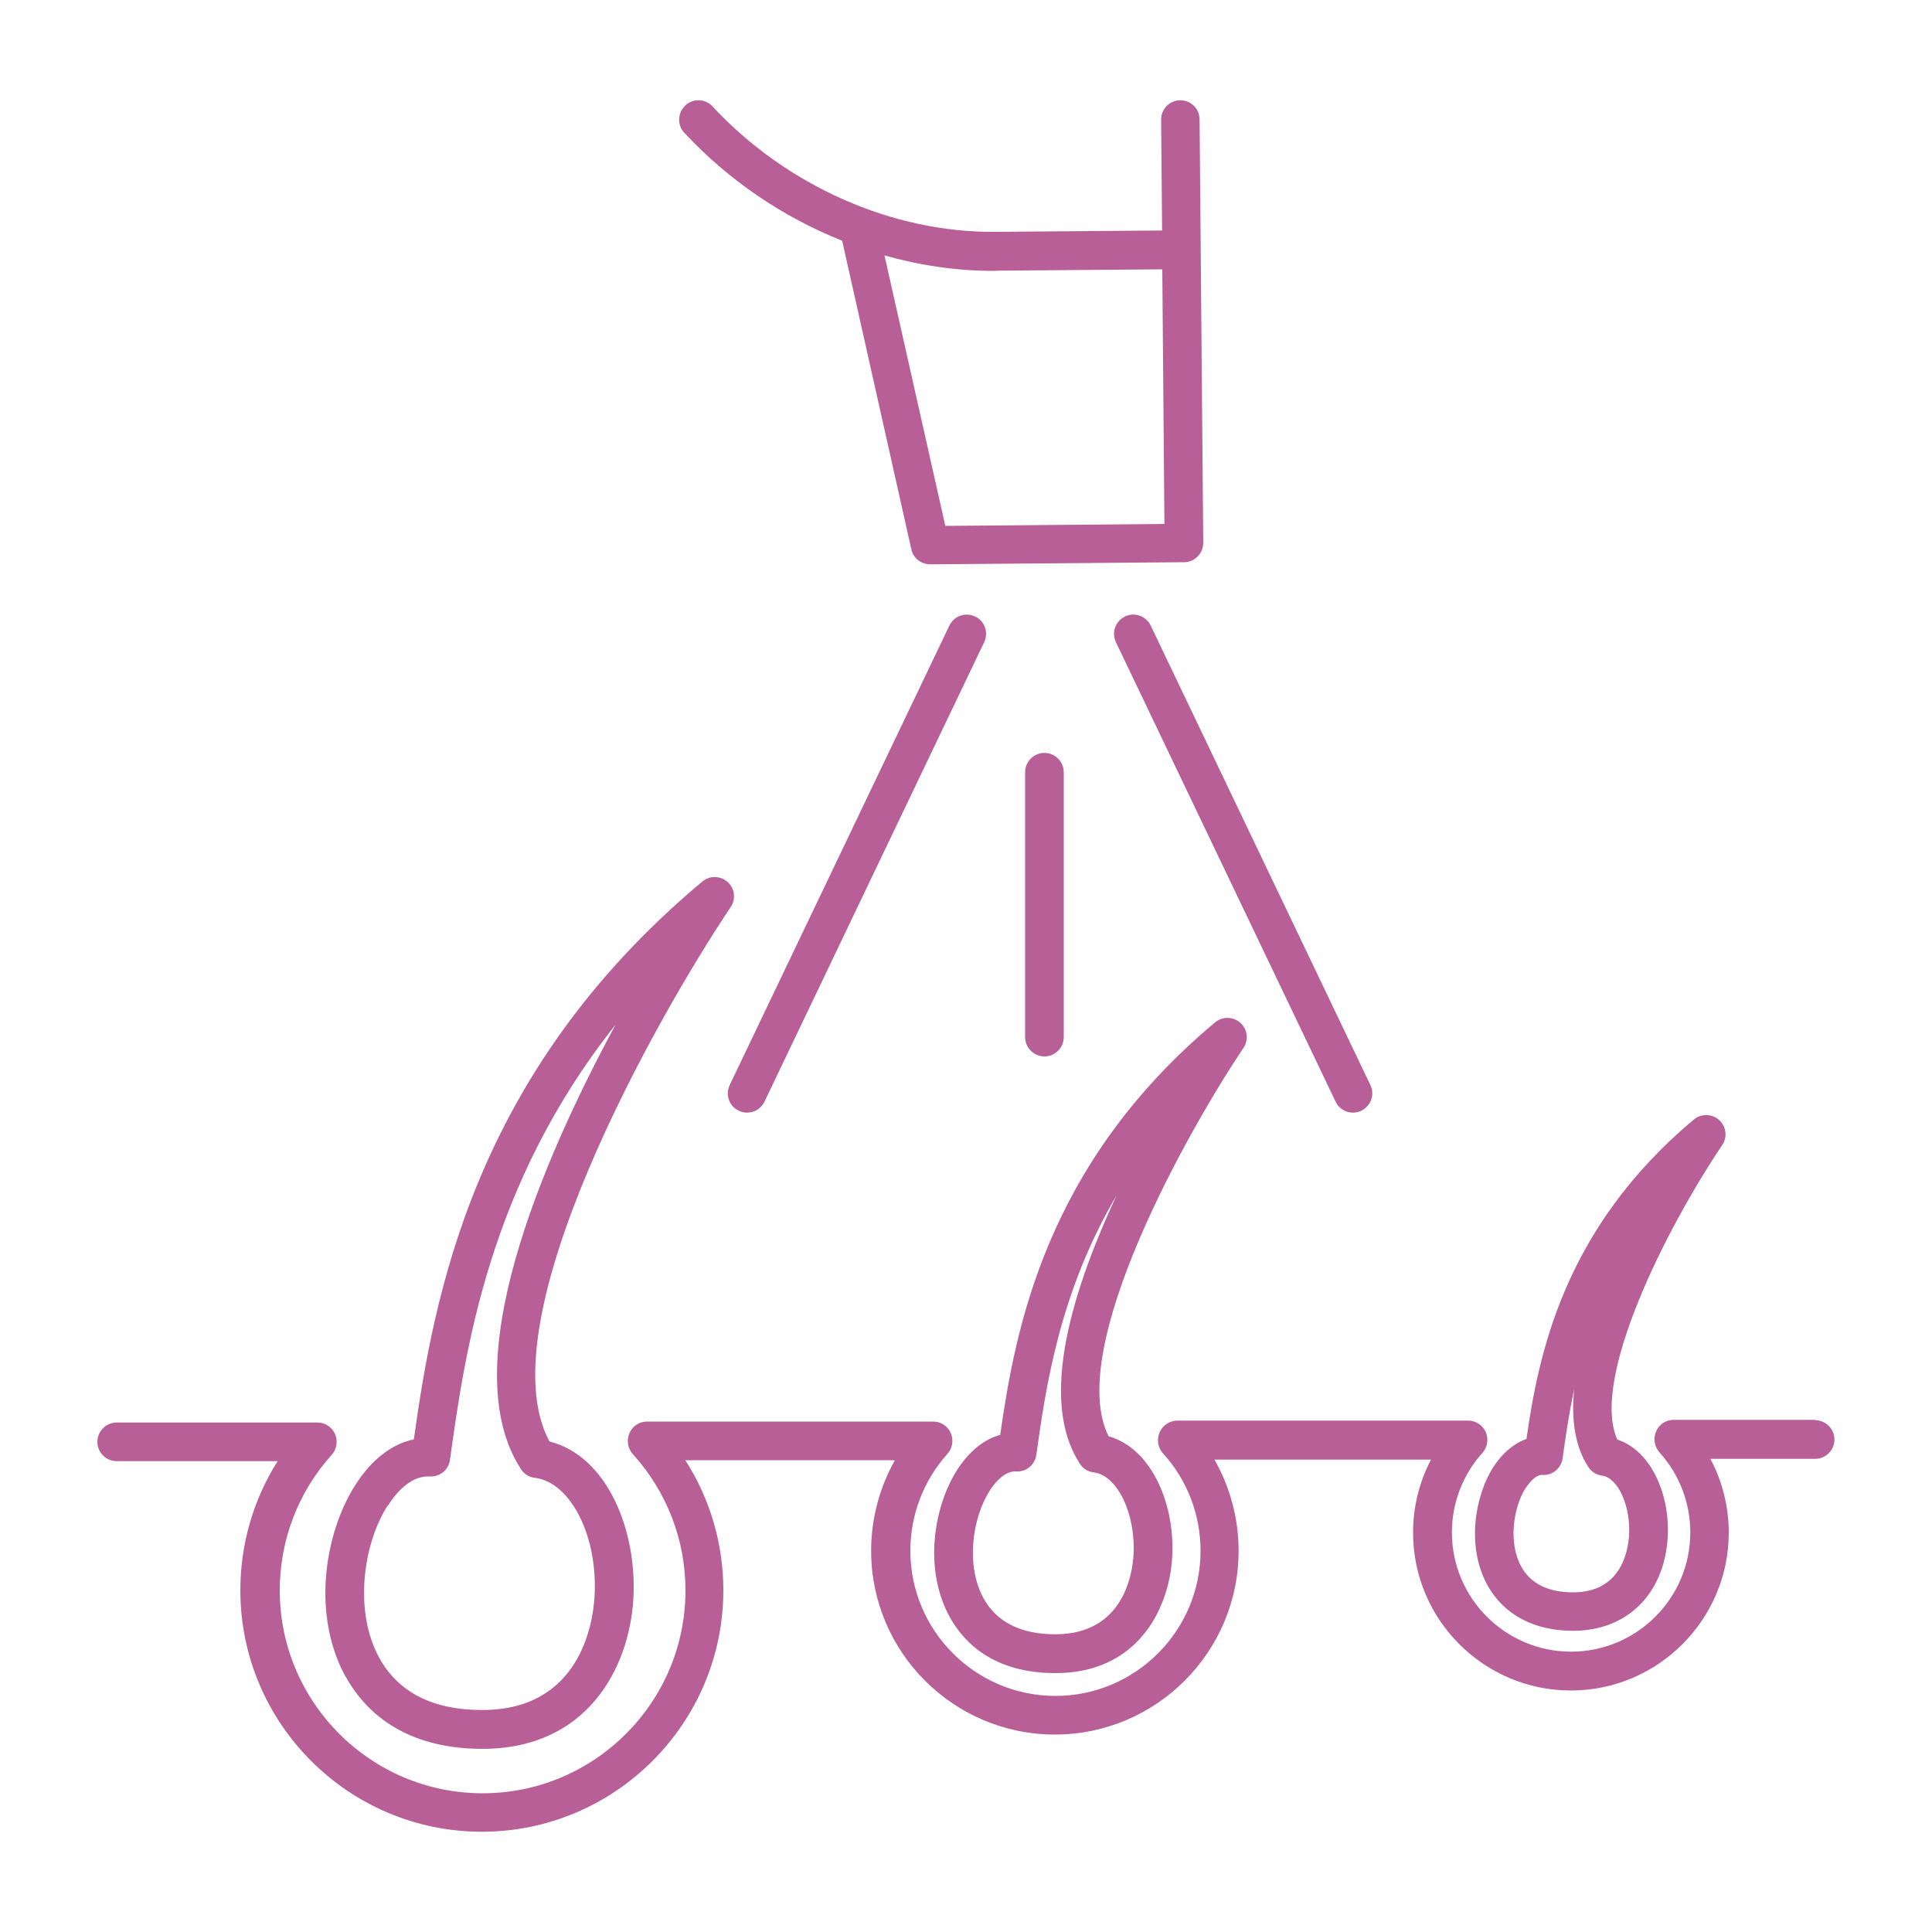
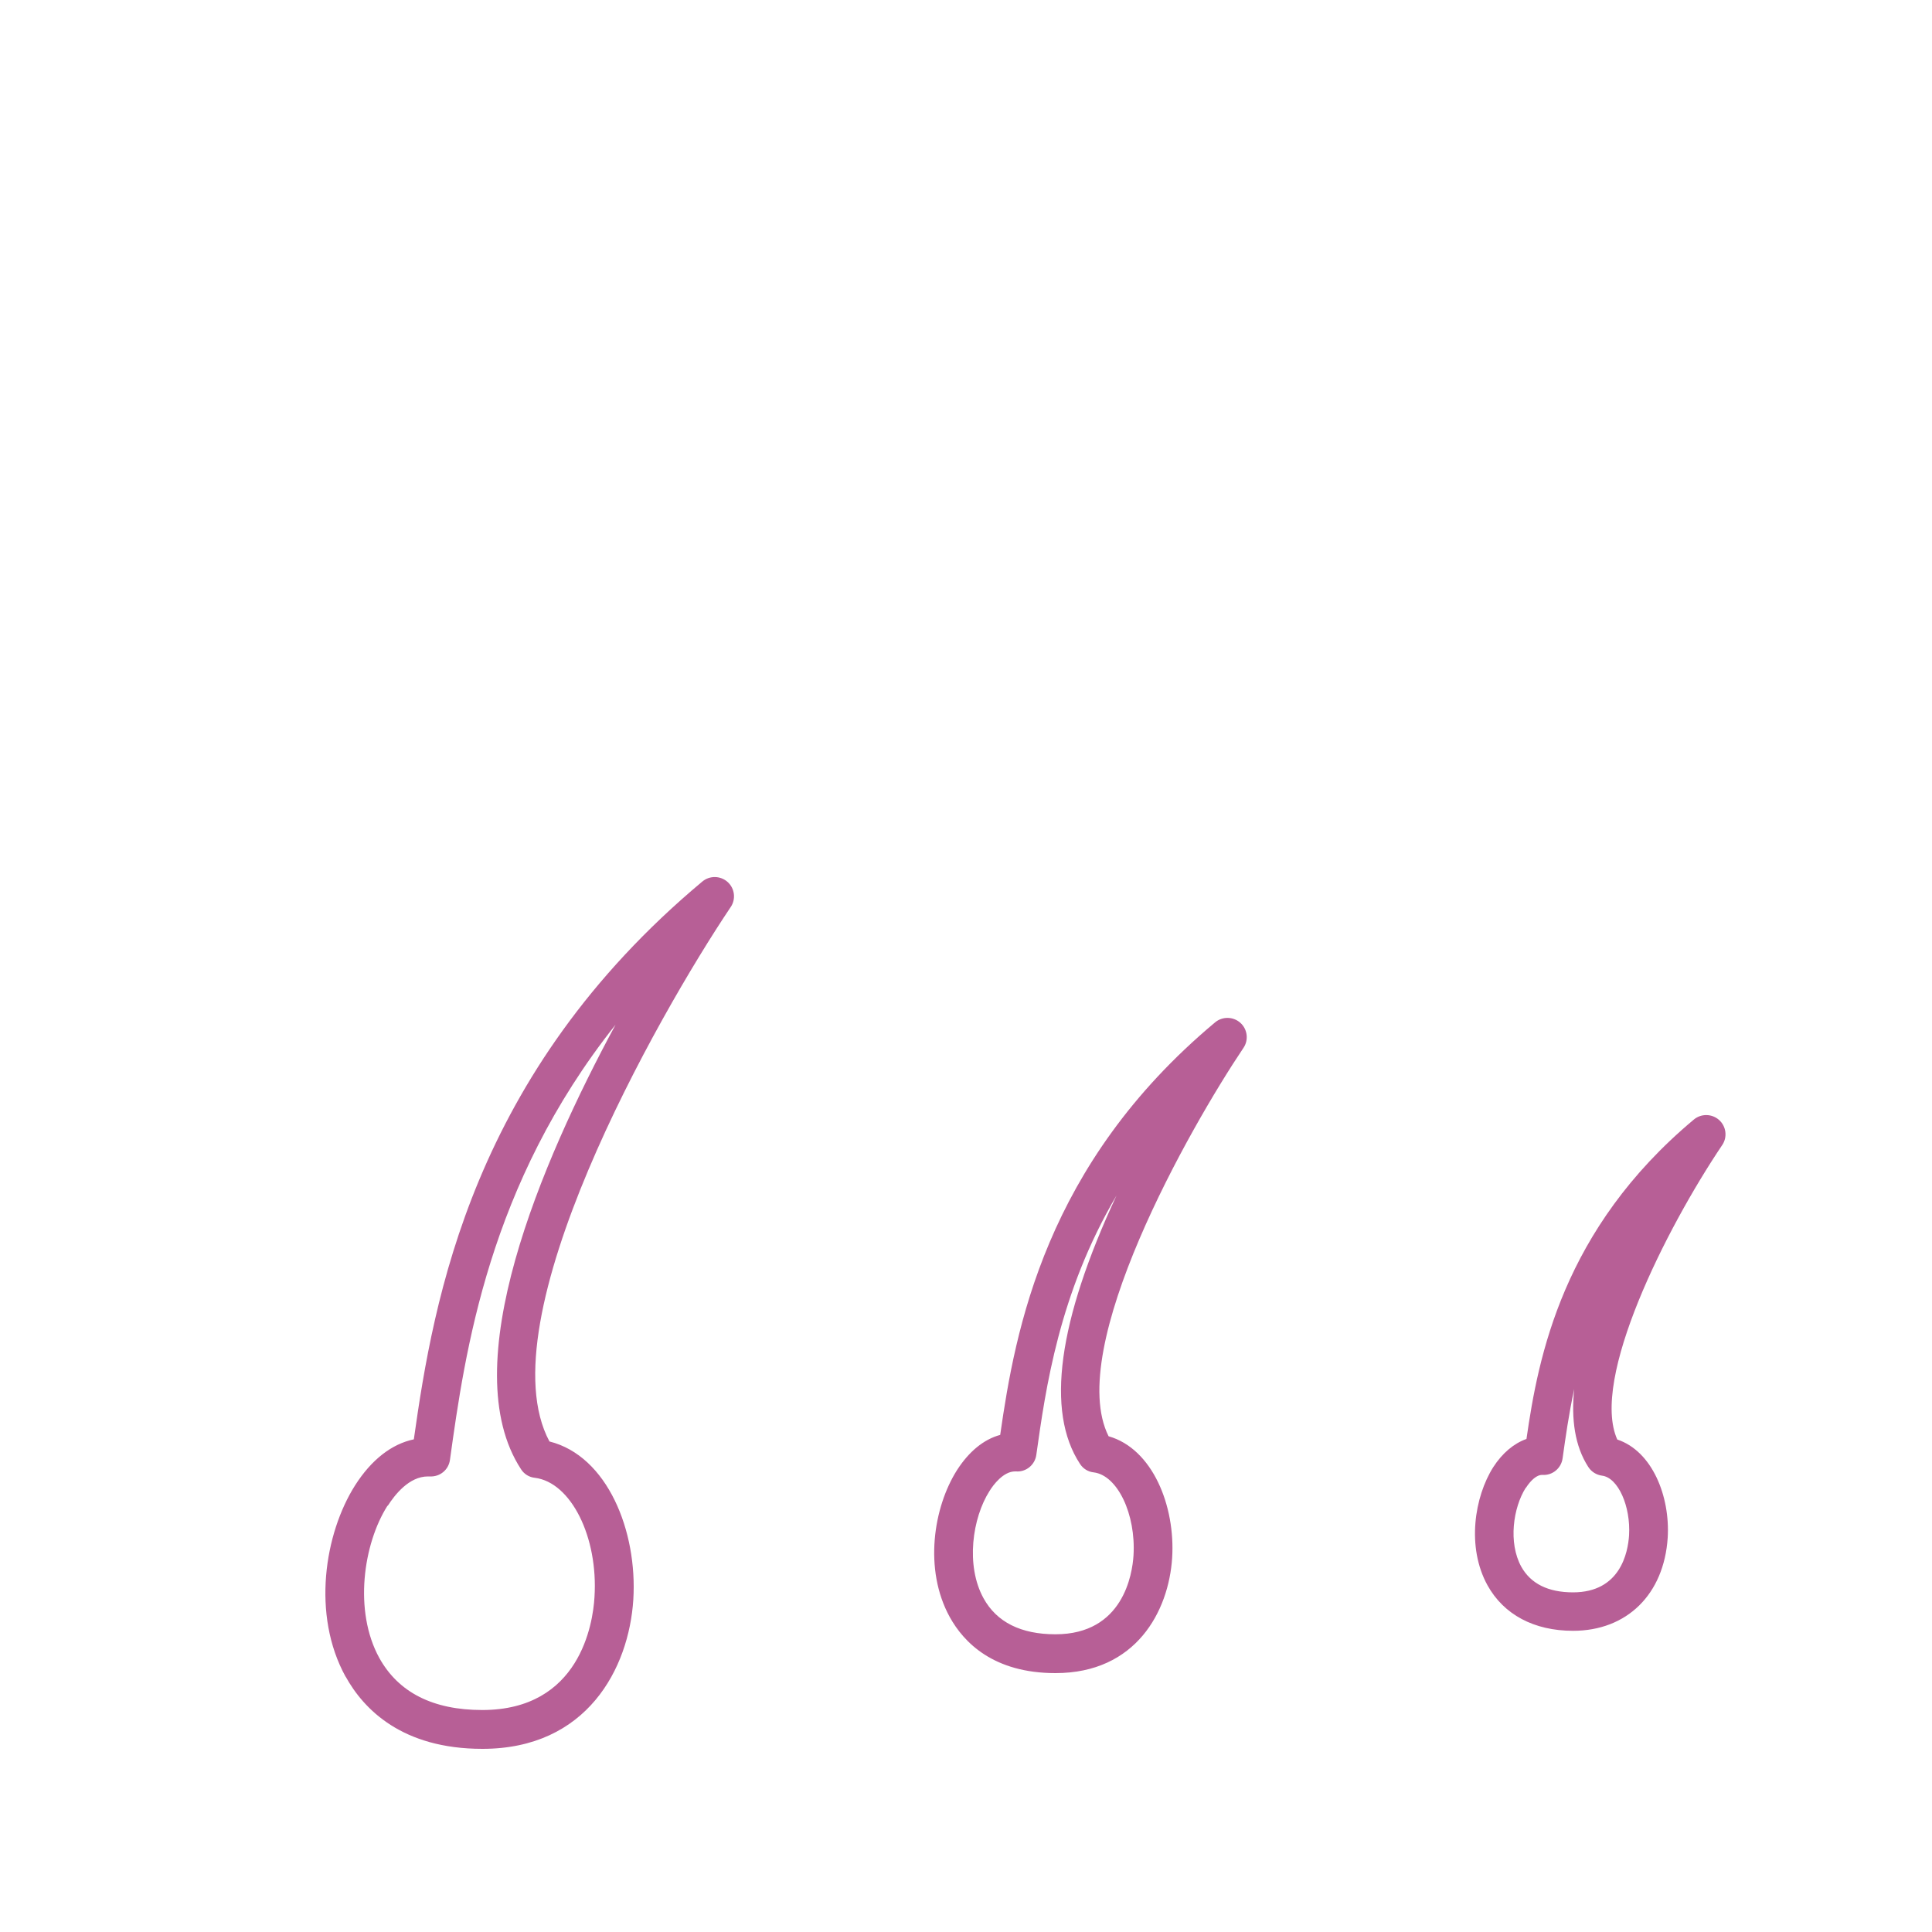
<svg xmlns="http://www.w3.org/2000/svg" id="SvgjsSvg1016" width="288" height="288" version="1.1">
  <defs id="SvgjsDefs1017" />
  <g id="SvgjsG1018">
    <svg viewBox="0 0 100 100" width="288" height="288">
-       <path d="M64.2 52.94c-.37-.33-.93-.34-1.31-.02-8.79 7.35-10.34 15.9-11.12 21.35-.85.23-1.62.86-2.24 1.83-1.21 1.91-1.73 5.13-.37 7.6.73 1.32 2.27 2.9 5.47 2.9 4.18 0 5.86-3.21 6.04-5.96.17-2.69-1.01-5.65-3.29-6.3-2.28-4.55 4.21-15.98 6.98-20.1.28-.41.21-.97-.16-1.3ZM55.9 75.77c.16.25.42.41.71.44 1.23.15 2.19 2.16 2.06 4.3-.06.96-.53 4.08-4.04 4.08-1.79 0-3.04-.63-3.72-1.86-.94-1.7-.58-4.17.31-5.56.19-.31.71-1.01 1.32-1.01.02 0 .03 0 .05 0 .52.04.98-.34 1.05-.86.48-3.41 1.17-8.36 4.15-13.42-3.03 6.51-3.67 11.18-1.89 13.89ZM76.99 82.05c.84 1.52 2.41 2.36 4.43 2.36 2.79 0 4.71-1.89 4.9-4.82.13-2.14-.8-4.48-2.61-5.08-1.4-3.12 2.51-10.9 5.43-15.24.28-.41.21-.97-.16-1.3-.37-.33-.93-.34-1.31-.02-6.79 5.68-8.05 12.27-8.66 16.53-.65.23-1.25.73-1.72 1.46-.97 1.53-1.39 4.13-.3 6.11ZM78.98 77.01c.27-.42.58-.67.83-.67 0 0 .02 0 .02 0 .52.04.98-.34 1.05-.86.15-1.07.32-2.28.6-3.58-.16 1.55.03 2.95.73 4.03.16.25.42.41.71.45.83.1 1.49 1.58 1.4 3.09-.06.89-.45 2.95-2.9 2.95-1.29 0-2.19-.45-2.68-1.33-.68-1.24-.42-3.05.23-4.08ZM17.89 86.78c.94 1.7 2.93 3.74 7.08 3.74 5.41 0 7.58-4.16 7.81-7.72.22-3.55-1.34-7.44-4.34-8.19-3.35-6.23 5.58-22 9.38-27.66.28-.41.21-.97-.16-1.3-.37-.33-.93-.34-1.31-.02-11.9 9.95-13.9 21.57-14.93 28.87-1.15.24-2.2 1.06-3.04 2.38-1.58 2.49-2.26 6.7-.49 9.91ZM20.07 77.94c.37-.58 1.11-1.52 2.08-1.52.03 0 .06 0 .09 0 .53.03.98-.34 1.05-.86.78-5.6 1.99-14.24 8.57-22.52-3.85 7.12-8.37 17.69-4.89 23.01.16.25.42.41.71.44 1.87.23 3.29 3.06 3.09 6.18-.08 1.37-.76 5.84-5.81 5.84-2.55 0-4.34-.91-5.33-2.7-1.33-2.42-.83-5.9.43-7.88Z" fill="#b75f96" class="svgShape color000000-0 selectable" />
-       <path d="M93.96 73.49h-7.33c-.4 0-.75.23-.91.6s-.09.78.17 1.08c1.03 1.14 1.6 2.61 1.6 4.15 0 3.4-2.77 6.17-6.17 6.17s-6.17-2.77-6.17-6.17c0-1.52.56-2.99 1.58-4.12.26-.29.33-.72.17-1.08-.16-.36-.52-.59-.91-.59h-15.06c-.4.01-.75.24-.91.61s-.09.78.17 1.08c1.26 1.38 1.95 3.18 1.95 5.05 0 4.14-3.37 7.51-7.51 7.51s-7.51-3.37-7.51-7.51c0-1.86.68-3.64 1.92-5.02.26-.29.33-.71.17-1.08-.16-.36-.52-.59-.91-.59h-14.81c-.4 0-.75.23-.91.6s-.09.78.17 1.08c1.76 1.94 2.73 4.44 2.73 7.06 0 5.79-4.71 10.5-10.5 10.5s-10.5-4.71-10.5-10.5c0-2.6.95-5.09 2.69-7.02.26-.29.33-.71.17-1.08-.16-.36-.52-.59-.91-.59H6.04c-.55 0-1 .45-1 1s.45 1 1 1h8.33c-1.26 1.99-1.93 4.3-1.93 6.68 0 6.9 5.61 12.5 12.5 12.5s12.5-5.61 12.5-12.5c0-2.41-.69-4.74-1.97-6.73h10.85c-.8 1.42-1.23 3.03-1.23 4.69 0 5.25 4.27 9.51 9.51 9.51s9.51-4.27 9.51-9.51c0-1.67-.44-3.3-1.25-4.72h11.21c-.61 1.15-.93 2.45-.93 3.78 0 4.51 3.67 8.17 8.17 8.17s8.17-3.67 8.17-8.17c0-1.34-.33-2.65-.95-3.82h5.42c.55 0 1-.45 1-1s-.45-1-1-1ZM43.59 12.46s3.58 15.97 3.58 15.97c.1.46.51.78.98.78h0l13.14-.11c.27 0 .52-.11.7-.3.19-.19.29-.44.29-.71l-.19-21.91c0-.55-.45-.99-1-.99h0c-.55 0-1 .46-.99 1.01l.05 5.73-8.6.07c-5.35.06-10.85-2.38-14.67-6.49-.37-.41-1.01-.43-1.41-.05-.4.38-.43 1.01-.05 1.41 2.28 2.46 5.11 4.37 8.17 5.59ZM51.56 14.01l8.6-.07.11 13.18-11.34.1-3.15-14c1.84.52 3.73.8 5.62.8.06 0 .11 0 .17 0ZM50.47 31.91c-.5-.24-1.09-.03-1.33.47l-11.37 23.78c-.24.5-.03 1.1.47 1.33.14.07.29.1.43.1.37 0 .73-.21.9-.57l11.37-23.78c.24-.5.03-1.1-.47-1.33ZM58.23 31.91c-.5.24-.71.84-.47 1.33l11.37 23.78c.17.36.53.57.9.57.15 0 .29-.03.43-.1.5-.24.71-.84.47-1.33l-11.37-23.78c-.24-.5-.84-.71-1.33-.47ZM55.06 53.68v-13.71c0-.55-.45-1-1-1s-1 .45-1 1v13.71c0 .55.45 1 1 1s1-.45 1-1Z" fill="#b75f96" class="svgShape color000000-1 selectable" />
+       <path d="M64.2 52.94c-.37-.33-.93-.34-1.31-.02-8.79 7.35-10.34 15.9-11.12 21.35-.85.23-1.62.86-2.24 1.83-1.21 1.91-1.73 5.13-.37 7.6.73 1.32 2.27 2.9 5.47 2.9 4.18 0 5.86-3.21 6.04-5.96.17-2.69-1.01-5.65-3.29-6.3-2.28-4.55 4.21-15.98 6.98-20.1.28-.41.21-.97-.16-1.3M55.9 75.77c.16.25.42.41.71.44 1.23.15 2.19 2.16 2.06 4.3-.06.96-.53 4.08-4.04 4.08-1.79 0-3.04-.63-3.72-1.86-.94-1.7-.58-4.17.31-5.56.19-.31.71-1.01 1.32-1.01.02 0 .03 0 .05 0 .52.04.98-.34 1.05-.86.48-3.41 1.17-8.36 4.15-13.42-3.03 6.51-3.67 11.18-1.89 13.89ZM76.99 82.05c.84 1.52 2.41 2.36 4.43 2.36 2.79 0 4.71-1.89 4.9-4.82.13-2.14-.8-4.48-2.61-5.08-1.4-3.12 2.51-10.9 5.43-15.24.28-.41.21-.97-.16-1.3-.37-.33-.93-.34-1.31-.02-6.79 5.68-8.05 12.27-8.66 16.53-.65.23-1.25.73-1.72 1.46-.97 1.53-1.39 4.13-.3 6.11ZM78.98 77.01c.27-.42.58-.67.83-.67 0 0 .02 0 .02 0 .52.04.98-.34 1.05-.86.15-1.07.32-2.28.6-3.58-.16 1.55.03 2.95.73 4.03.16.25.42.41.71.45.83.1 1.49 1.58 1.4 3.09-.06.89-.45 2.95-2.9 2.95-1.29 0-2.19-.45-2.68-1.33-.68-1.24-.42-3.05.23-4.08ZM17.89 86.78c.94 1.7 2.93 3.74 7.08 3.74 5.41 0 7.58-4.16 7.81-7.72.22-3.55-1.34-7.44-4.34-8.19-3.35-6.23 5.58-22 9.38-27.66.28-.41.21-.97-.16-1.3-.37-.33-.93-.34-1.31-.02-11.9 9.95-13.9 21.57-14.93 28.87-1.15.24-2.2 1.06-3.04 2.38-1.58 2.49-2.26 6.7-.49 9.91ZM20.07 77.94c.37-.58 1.11-1.52 2.08-1.52.03 0 .06 0 .09 0 .53.03.98-.34 1.05-.86.78-5.6 1.99-14.24 8.57-22.52-3.85 7.12-8.37 17.69-4.89 23.01.16.25.42.41.71.44 1.87.23 3.29 3.06 3.09 6.18-.08 1.37-.76 5.84-5.81 5.84-2.55 0-4.34-.91-5.33-2.7-1.33-2.42-.83-5.9.43-7.88Z" fill="#b75f96" class="svgShape color000000-0 selectable" />
    </svg>
  </g>
</svg>